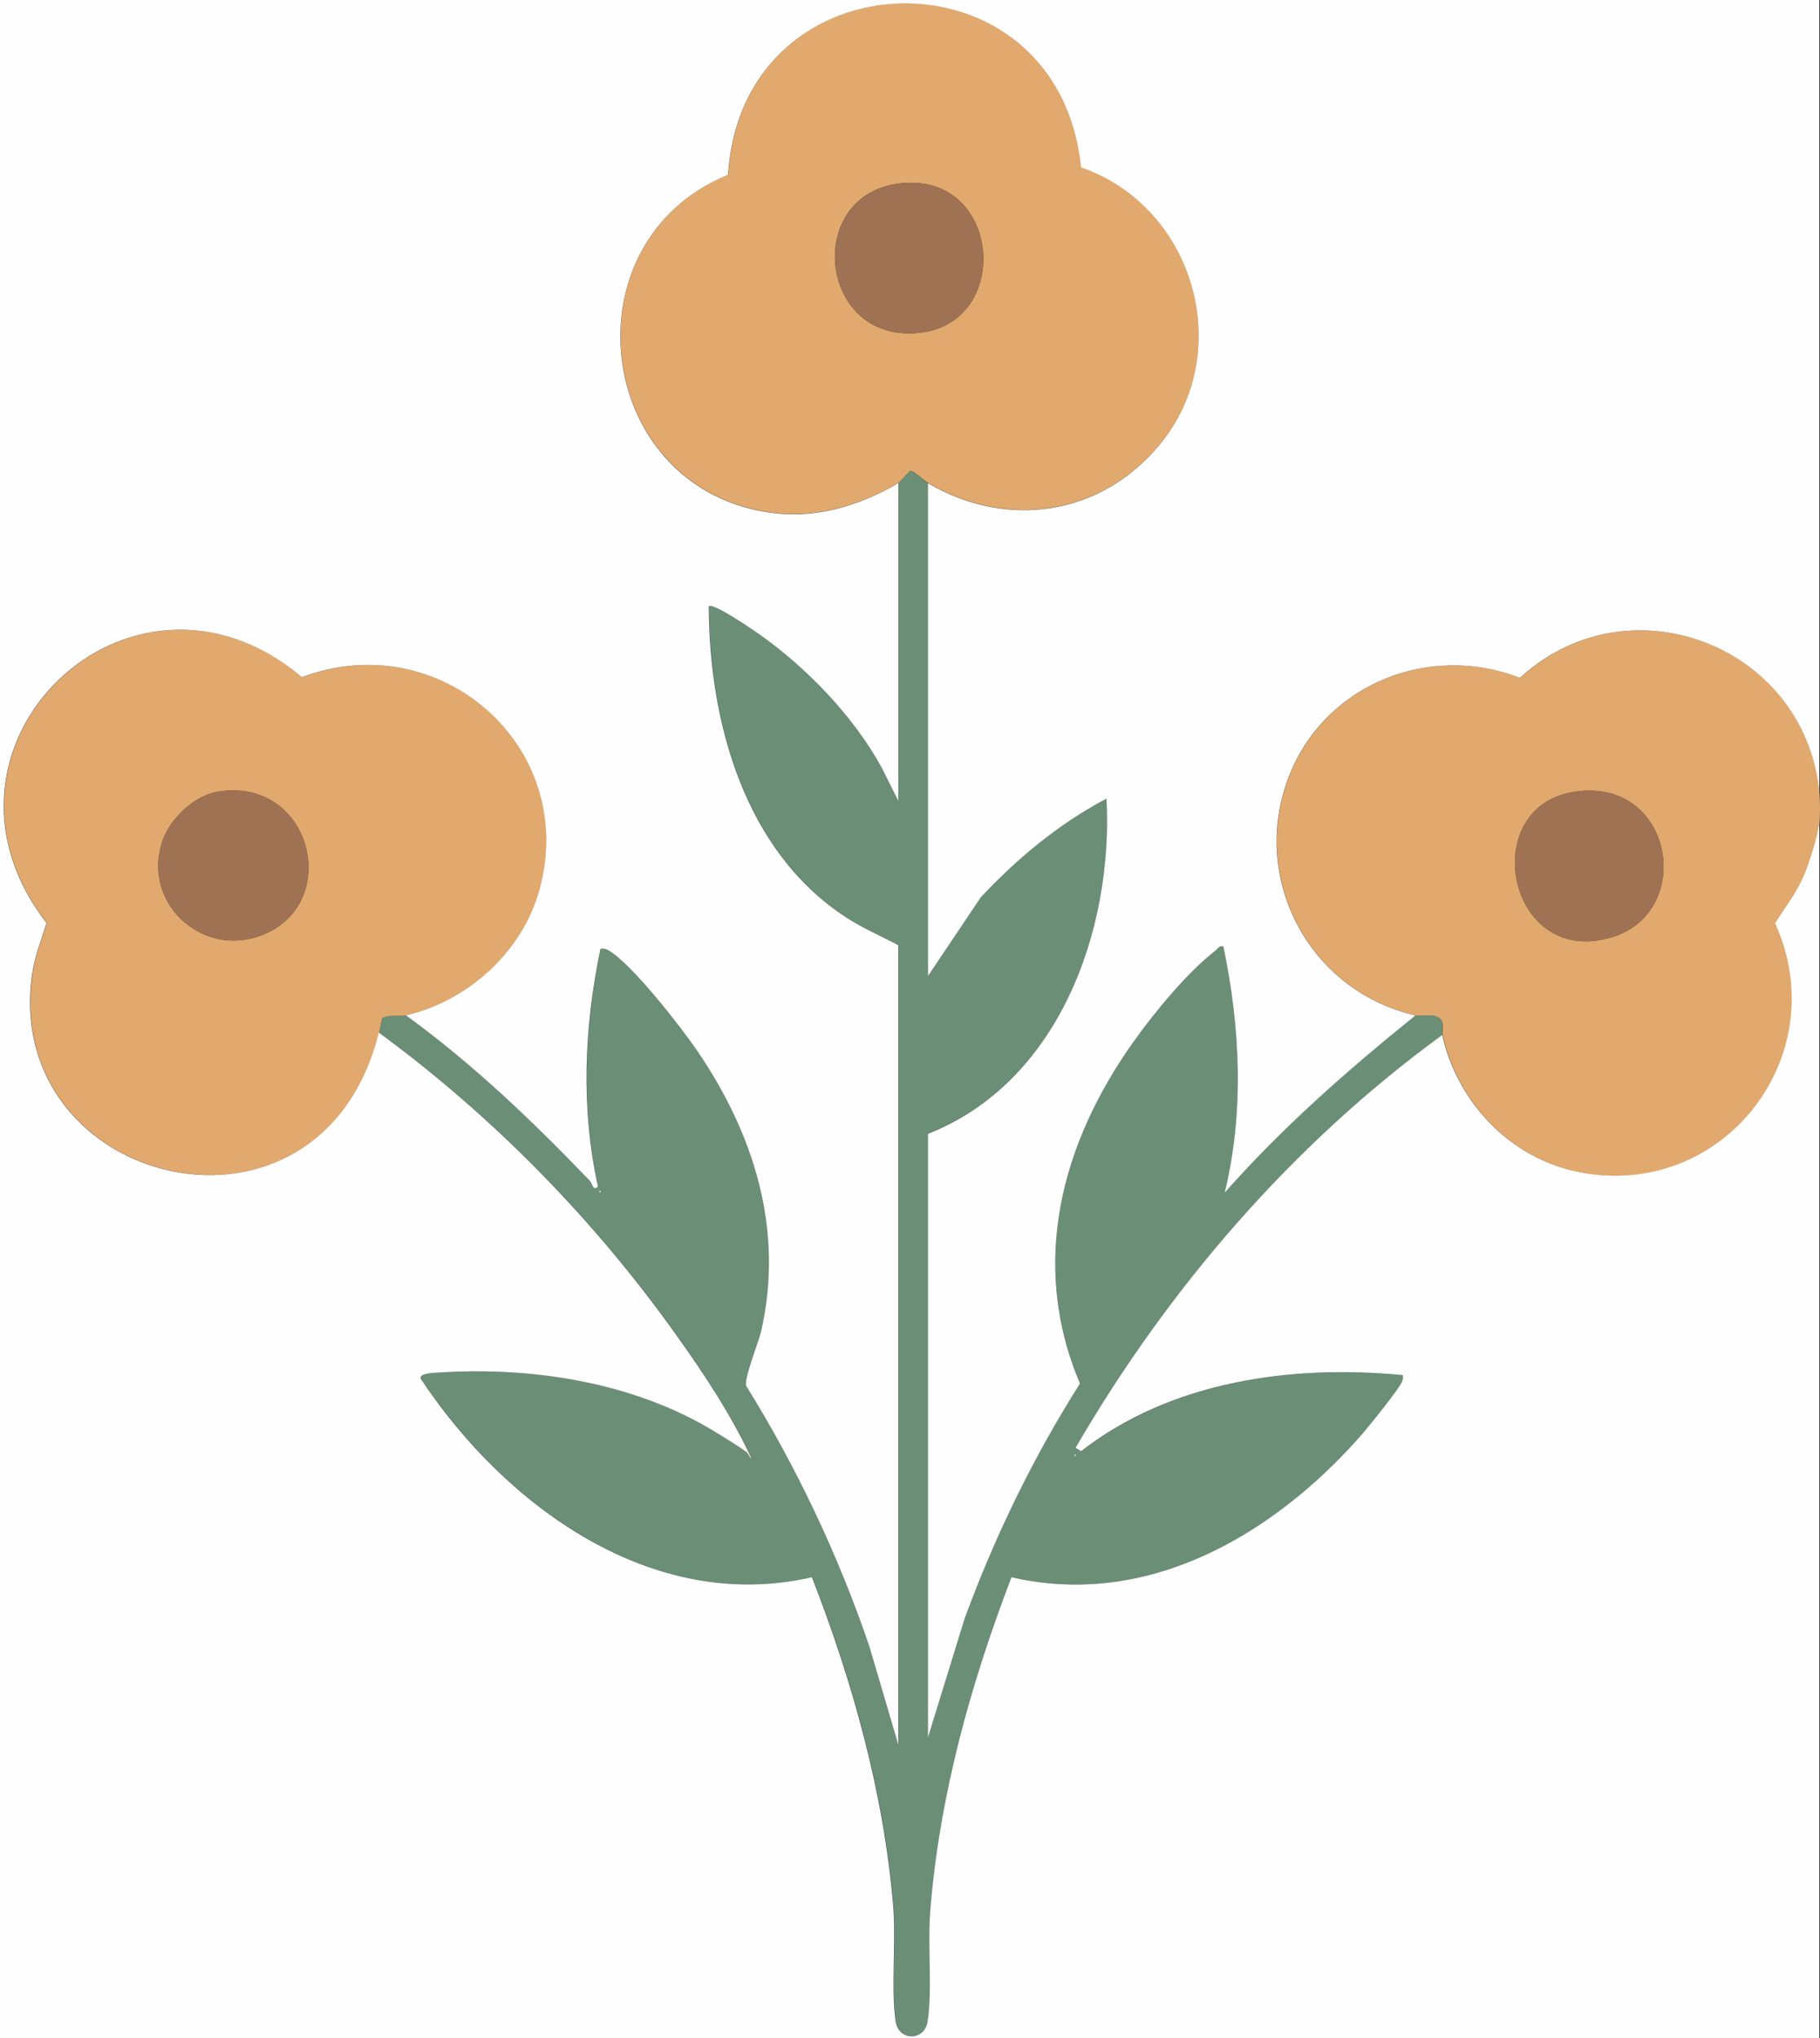
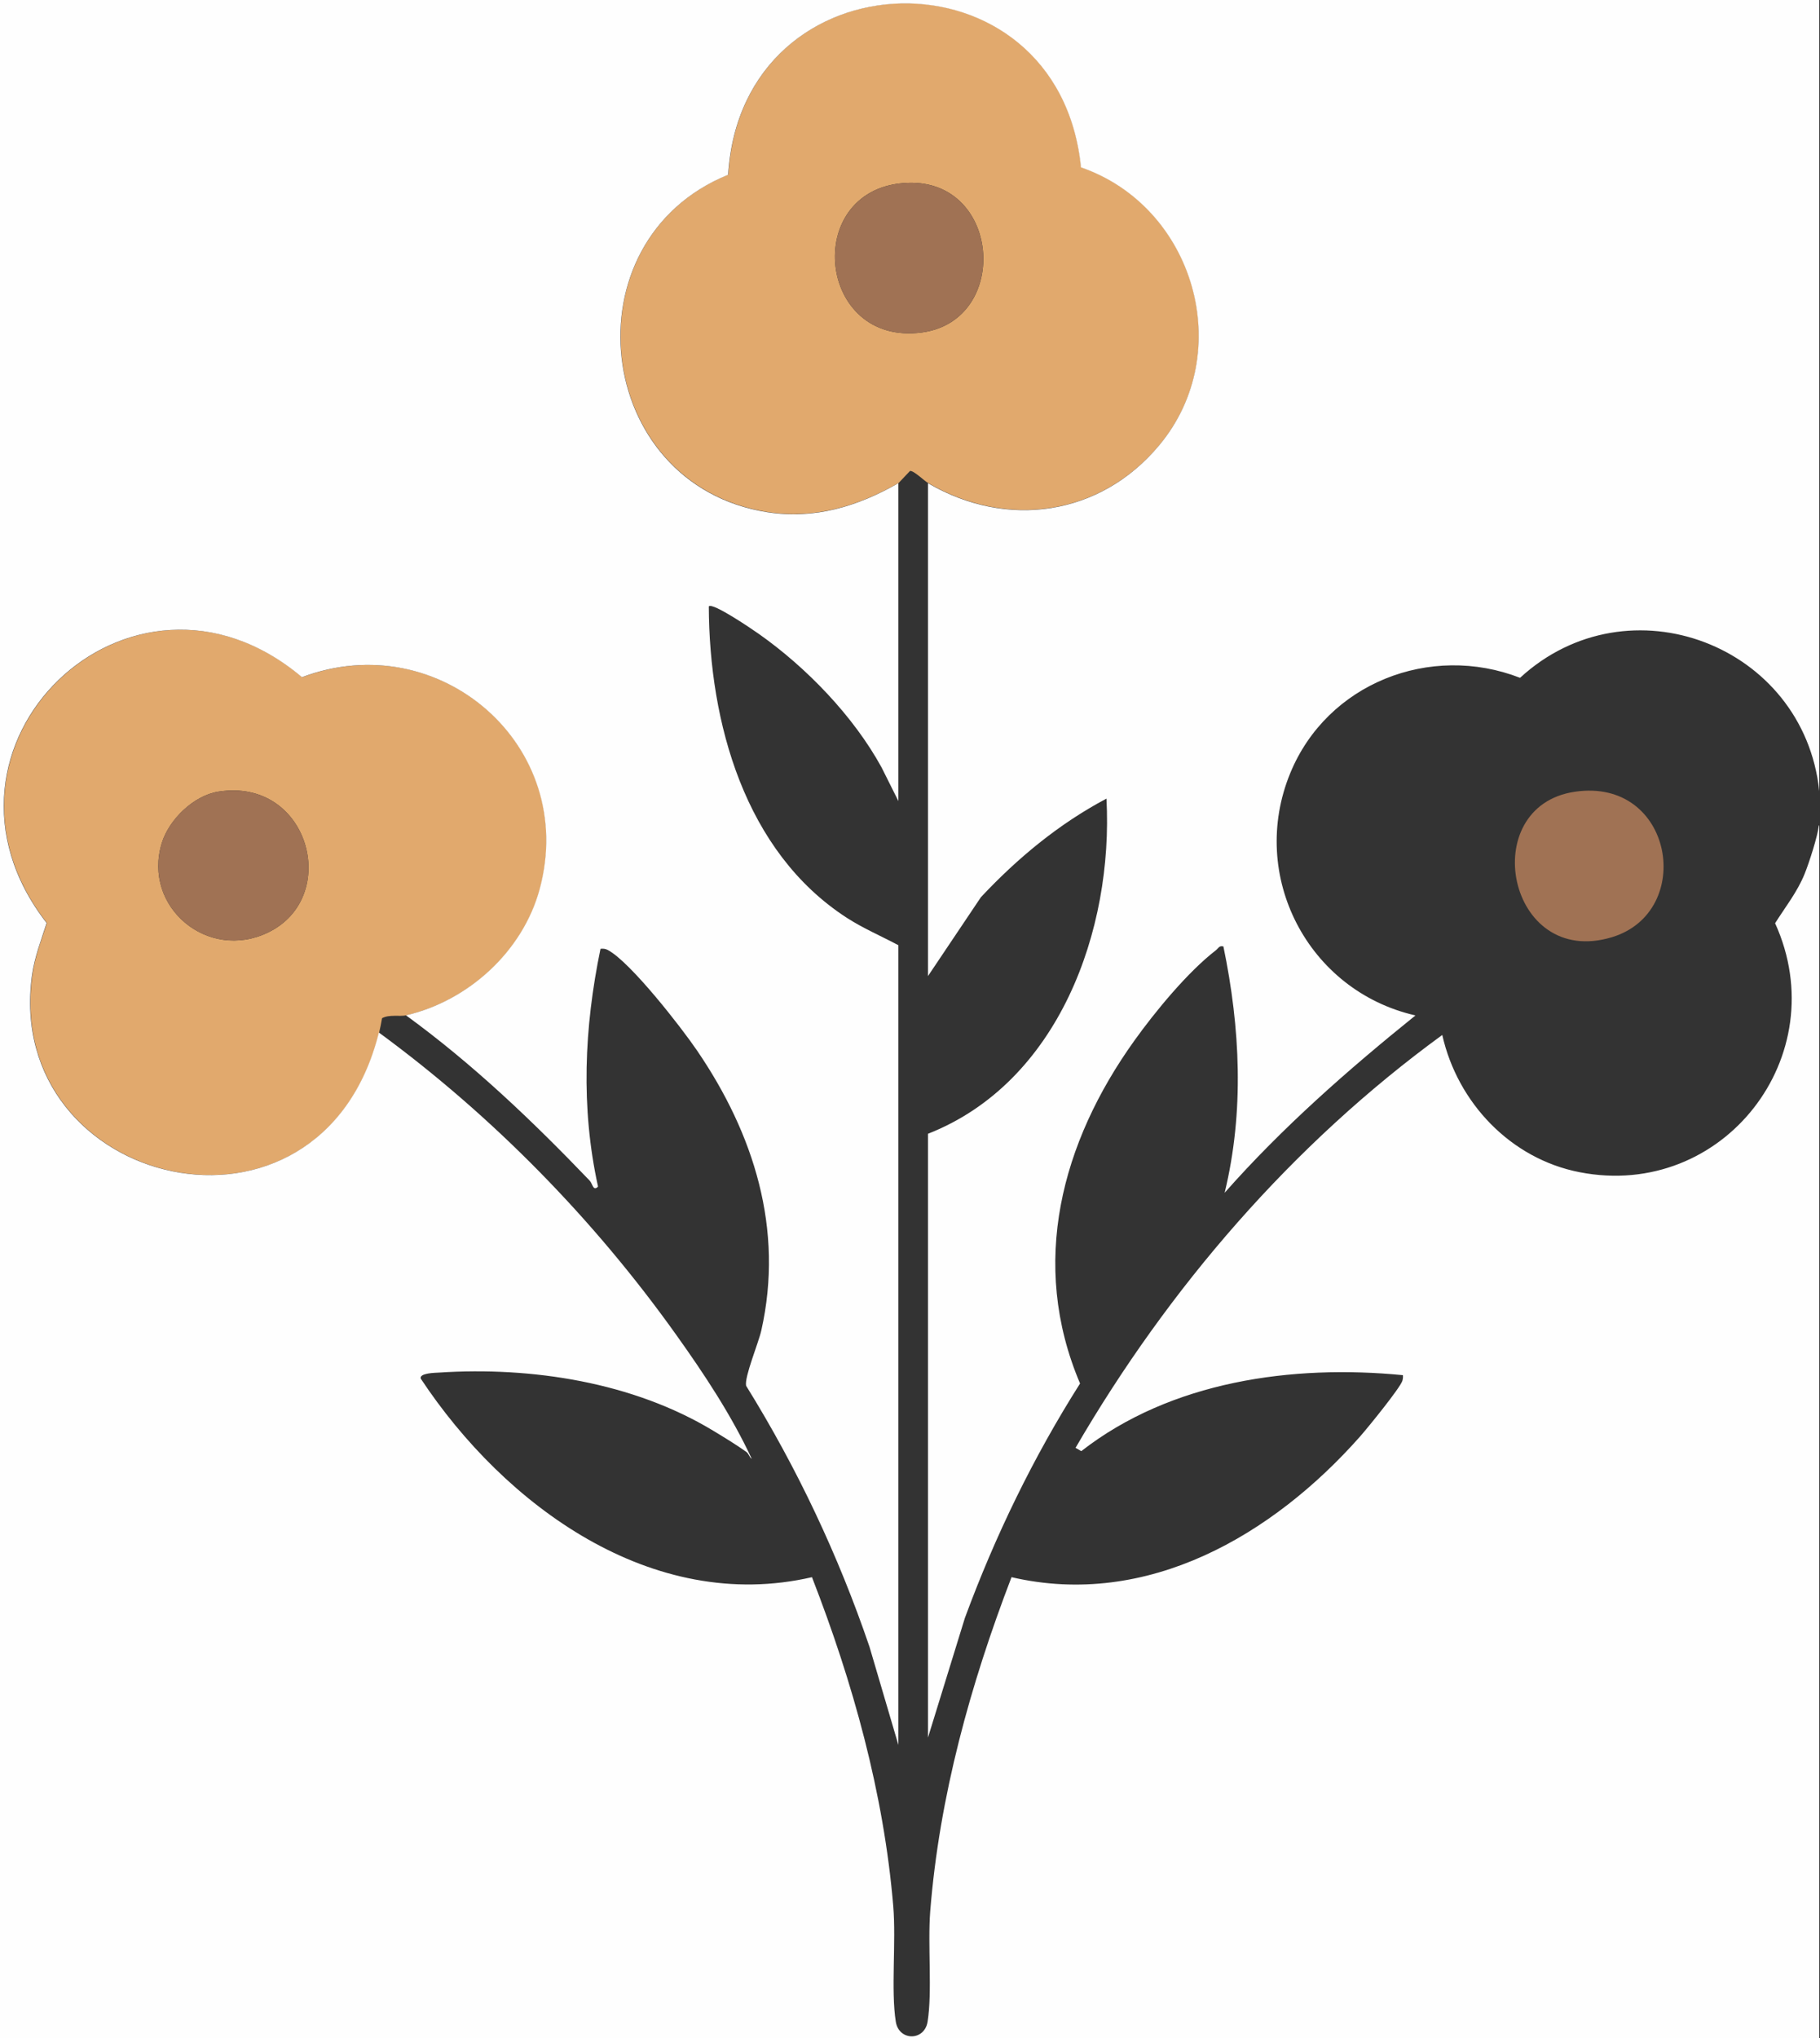
<svg xmlns="http://www.w3.org/2000/svg" viewBox="0 0 177.12 198.24" id="Layer_1">
  <rect x="0" y="0" width="177.12" height="198.24" fill="#333333" stroke="none" />
  <defs>
    <style>.cls-1{fill:#e1a96d;}.cls-2{fill:#6a8f76;}.cls-3{fill:#a07254;}.cls-4{fill:#fefefe;}</style>
  </defs>
-   <path d="M177.05,76.95c.09.82.1,2.54,0,3.36-.13,1.1-.95,3.63-1.39,4.72-.71,1.75-1.87,3.21-2.87,4.79,5.85,12.89-5.05,26.94-19.02,24.22-6.71-1.3-11.89-6.76-13.37-13.35-.1-.45.21-1.16-.23-1.57-.68-.61-1.71-.2-2.4-.35-10.47-2.39-16.29-13.6-12.18-23.58,3.59-8.72,13.61-12.66,22.36-9.26,10.55-9.7,27.61-3.21,29.12,11.02ZM153.27,77.01c-9.63,1.41-6.59,17.24,3.6,14.15,8.15-2.47,5.98-15.56-3.6-14.15Z" class="cls-1" />
-   <path d="M90.32,46.98v47.94s5.15-7.67,5.15-7.67c3.56-3.8,7.59-7.14,12.22-9.59.69,12.8-4.66,27.62-17.37,32.6v58.73l3.59-11.63c2.95-7.97,6.66-15.64,11.21-22.81-4.96-11.67-1.81-23.44,5.27-33.33,2.04-2.85,5.21-6.69,7.96-8.82.24-.19.3-.46.72-.36,1.64,7.9,2.04,16.07.12,23.96,5.61-6.36,11.98-11.95,18.57-17.25.69.16,1.72-.25,2.4.35.45.41.13,1.11.23,1.57-14.57,10.61-26.64,24.59-35.69,40.16l.56.32c8.75-6.8,20.52-8.44,31.3-7.39.03.19,0,.36-.05.54-.21.7-3.44,4.65-4.14,5.45-8.47,9.56-20.67,16.73-33.9,13.66-3.99,10.4-7.01,21.31-7.91,32.48-.26,3.29.22,7.87-.26,10.77-.31,1.88-2.78,1.88-3.09,0-.5-3.06.04-7.78-.25-11.25-.92-11.01-3.93-21.77-7.91-32-15.57,3.59-29.92-6.99-38.07-19.31-.16-.56,1.41-.57,1.77-.59,9.05-.59,18.9.94,26.7,5.66.98.59,2.27,1.38,3.18,2.03.3.21.28.5.56.7-1.97-4.23-4.64-8.25-7.35-12.06-8-11.21-17.85-21.27-28.94-29.41.11-.46.2-.93.28-1.39.7-.4,1.73-.14,2.35-.28,6.48,4.71,12.33,10.27,17.86,16.06.32.33.33,1.09.83.6-1.69-7.69-1.35-15.46.24-23.13.27-.03.47,0,.72.12,2.19,1.15,7.15,7.53,8.68,9.78,5.52,8.09,8.48,17.37,6.25,27.22-.28,1.24-1.65,4.52-1.48,5.38,4.95,7.98,8.97,16.5,12.01,25.4l2.81,9.54v-77.79c-1.67-.89-3.42-1.63-5.01-2.66-9.95-6.44-13.39-19.01-13.44-30.3.39-.4,4.27,2.26,4.87,2.68,4.63,3.26,9.21,8,11.94,12.98l1.63,3.28v-30.92s1.11-1.17,1.11-1.17c.35-.06,1.35.93,1.76,1.17ZM58.34,115.78v.24c.16-.08.16-.16,0-.24ZM104.58,141.43v.24c.16-.08.16-.16,0-.24Z" class="cls-2" />
  <path d="M87.45,46.98c-3.96,2.25-8.16,3.54-12.76,2.82-16.95-2.66-19.59-26.39-3.81-32.82,1.36-21.77,32.16-22.43,34.34-.72,11,3.81,15.18,17.94,7.63,27.01-5.73,6.88-14.83,8.21-22.53,3.71-.41-.24-1.41-1.23-1.76-1.17l-1.11,1.17ZM87.88,17.81c-9.84.83-8.3,15.88,1.83,14.53,8.77-1.17,7.69-15.34-1.83-14.53Z" class="cls-1" />
  <path d="M39.53,98.76c-.62.14-1.65-.11-2.35.28-.08.47-.17.93-.28,1.39-5.65,22.72-36.64,15.14-33.75-5.6.24-1.75.88-3.39,1.42-5.05-13.37-17.17,8.2-37.93,24.85-23.91,13.33-5.04,26.91,6.63,23.13,20.61-1.64,6.06-6.92,10.86-13.01,12.28ZM21.26,77c-2.42.38-4.82,2.72-5.52,5.02-1.88,6.2,4.47,11.52,10.35,8.68,7.13-3.44,4-15.09-4.83-13.7Z" class="cls-1" />
  <path d="M153.27,77.01c9.59-1.41,11.75,11.68,3.6,14.15-10.19,3.09-13.24-12.74-3.6-14.15Z" class="cls-3" />
  <path d="M177.05,80.3v117.94H0V0h177.05v76.95c-1.51-14.23-18.57-20.72-29.12-11.02-8.75-3.4-18.77.54-22.36,9.26-4.11,9.98,1.71,21.19,12.18,23.58-6.59,5.31-12.96,10.9-18.57,17.25,1.92-7.89,1.52-16.06-.12-23.96-.41-.11-.48.17-.72.36-2.75,2.12-5.92,5.97-7.96,8.82-7.08,9.89-10.23,21.66-5.27,33.33-4.55,7.17-8.27,14.84-11.21,22.81l-3.59,11.63v-58.73c12.71-4.99,18.05-19.8,17.37-32.6-4.63,2.45-8.66,5.79-12.22,9.59l-5.15,7.67v-47.94c7.7,4.5,16.8,3.17,22.52-3.71,7.55-9.07,3.37-23.21-7.63-27.01-2.18-21.71-32.98-21.05-34.34.72-15.78,6.42-13.13,30.16,3.81,32.82,4.6.72,8.8-.56,12.76-2.82v30.92s-1.64-3.28-1.64-3.28c-2.73-4.98-7.31-9.72-11.94-12.98-.6-.42-4.48-3.08-4.87-2.68.04,11.29,3.49,23.87,13.44,30.3,1.6,1.03,3.34,1.77,5.01,2.66v77.79l-2.81-9.54c-3.03-8.9-7.06-17.42-12.01-25.4-.18-.85,1.2-4.14,1.48-5.38,2.22-9.85-.73-19.13-6.25-27.22-1.53-2.25-6.49-8.62-8.68-9.78-.24-.13-.45-.15-.72-.12-1.59,7.67-1.93,15.44-.24,23.13-.49.49-.51-.27-.83-.6-5.54-5.78-11.38-11.35-17.86-16.06,6.08-1.41,11.37-6.22,13.01-12.28,3.78-13.98-9.8-25.65-23.13-20.61-16.65-14.02-38.21,6.73-24.85,23.91-.54,1.67-1.17,3.3-1.42,5.05-2.88,20.75,28.1,28.33,33.75,5.6,11.1,8.14,20.94,18.19,28.94,29.41,2.72,3.81,5.38,7.82,7.35,12.06-.28-.21-.26-.49-.56-.7-.91-.65-2.2-1.44-3.18-2.03-7.8-4.72-17.65-6.25-26.7-5.66-.36.02-1.94.04-1.77.59,8.15,12.32,22.51,22.9,38.07,19.31,3.98,10.23,6.99,21,7.91,32,.29,3.47-.24,8.2.25,11.25.31,1.88,2.78,1.88,3.09,0,.47-2.9,0-7.48.26-10.77.89-11.18,3.92-22.08,7.91-32.48,13.23,3.07,25.43-4.1,33.9-13.66.71-.8,3.93-4.75,4.14-5.45.05-.18.07-.36.05-.54-10.78-1.05-22.56.58-31.3,7.39l-.56-.32c9.06-15.57,21.12-29.55,35.69-40.16,1.48,6.59,6.66,12.05,13.37,13.35,13.97,2.72,24.88-11.33,19.02-24.22,1-1.58,2.16-3.04,2.87-4.79.44-1.09,1.26-3.62,1.39-4.72Z" class="cls-4" />
-   <path d="M58.34,115.78c.16.08.16.16,0,.24v-.24Z" class="cls-4" />
-   <path d="M104.58,141.43c.16.08.16.16,0,.24v-.24Z" class="cls-4" />
  <path d="M87.88,17.81c9.52-.81,10.59,13.36,1.83,14.53-10.13,1.35-11.66-13.7-1.83-14.53Z" class="cls-3" />
  <path d="M21.26,77c8.83-1.39,11.96,10.26,4.83,13.7-5.88,2.84-12.23-2.48-10.35-8.68.7-2.31,3.1-4.64,5.52-5.02Z" class="cls-3" />
</svg>